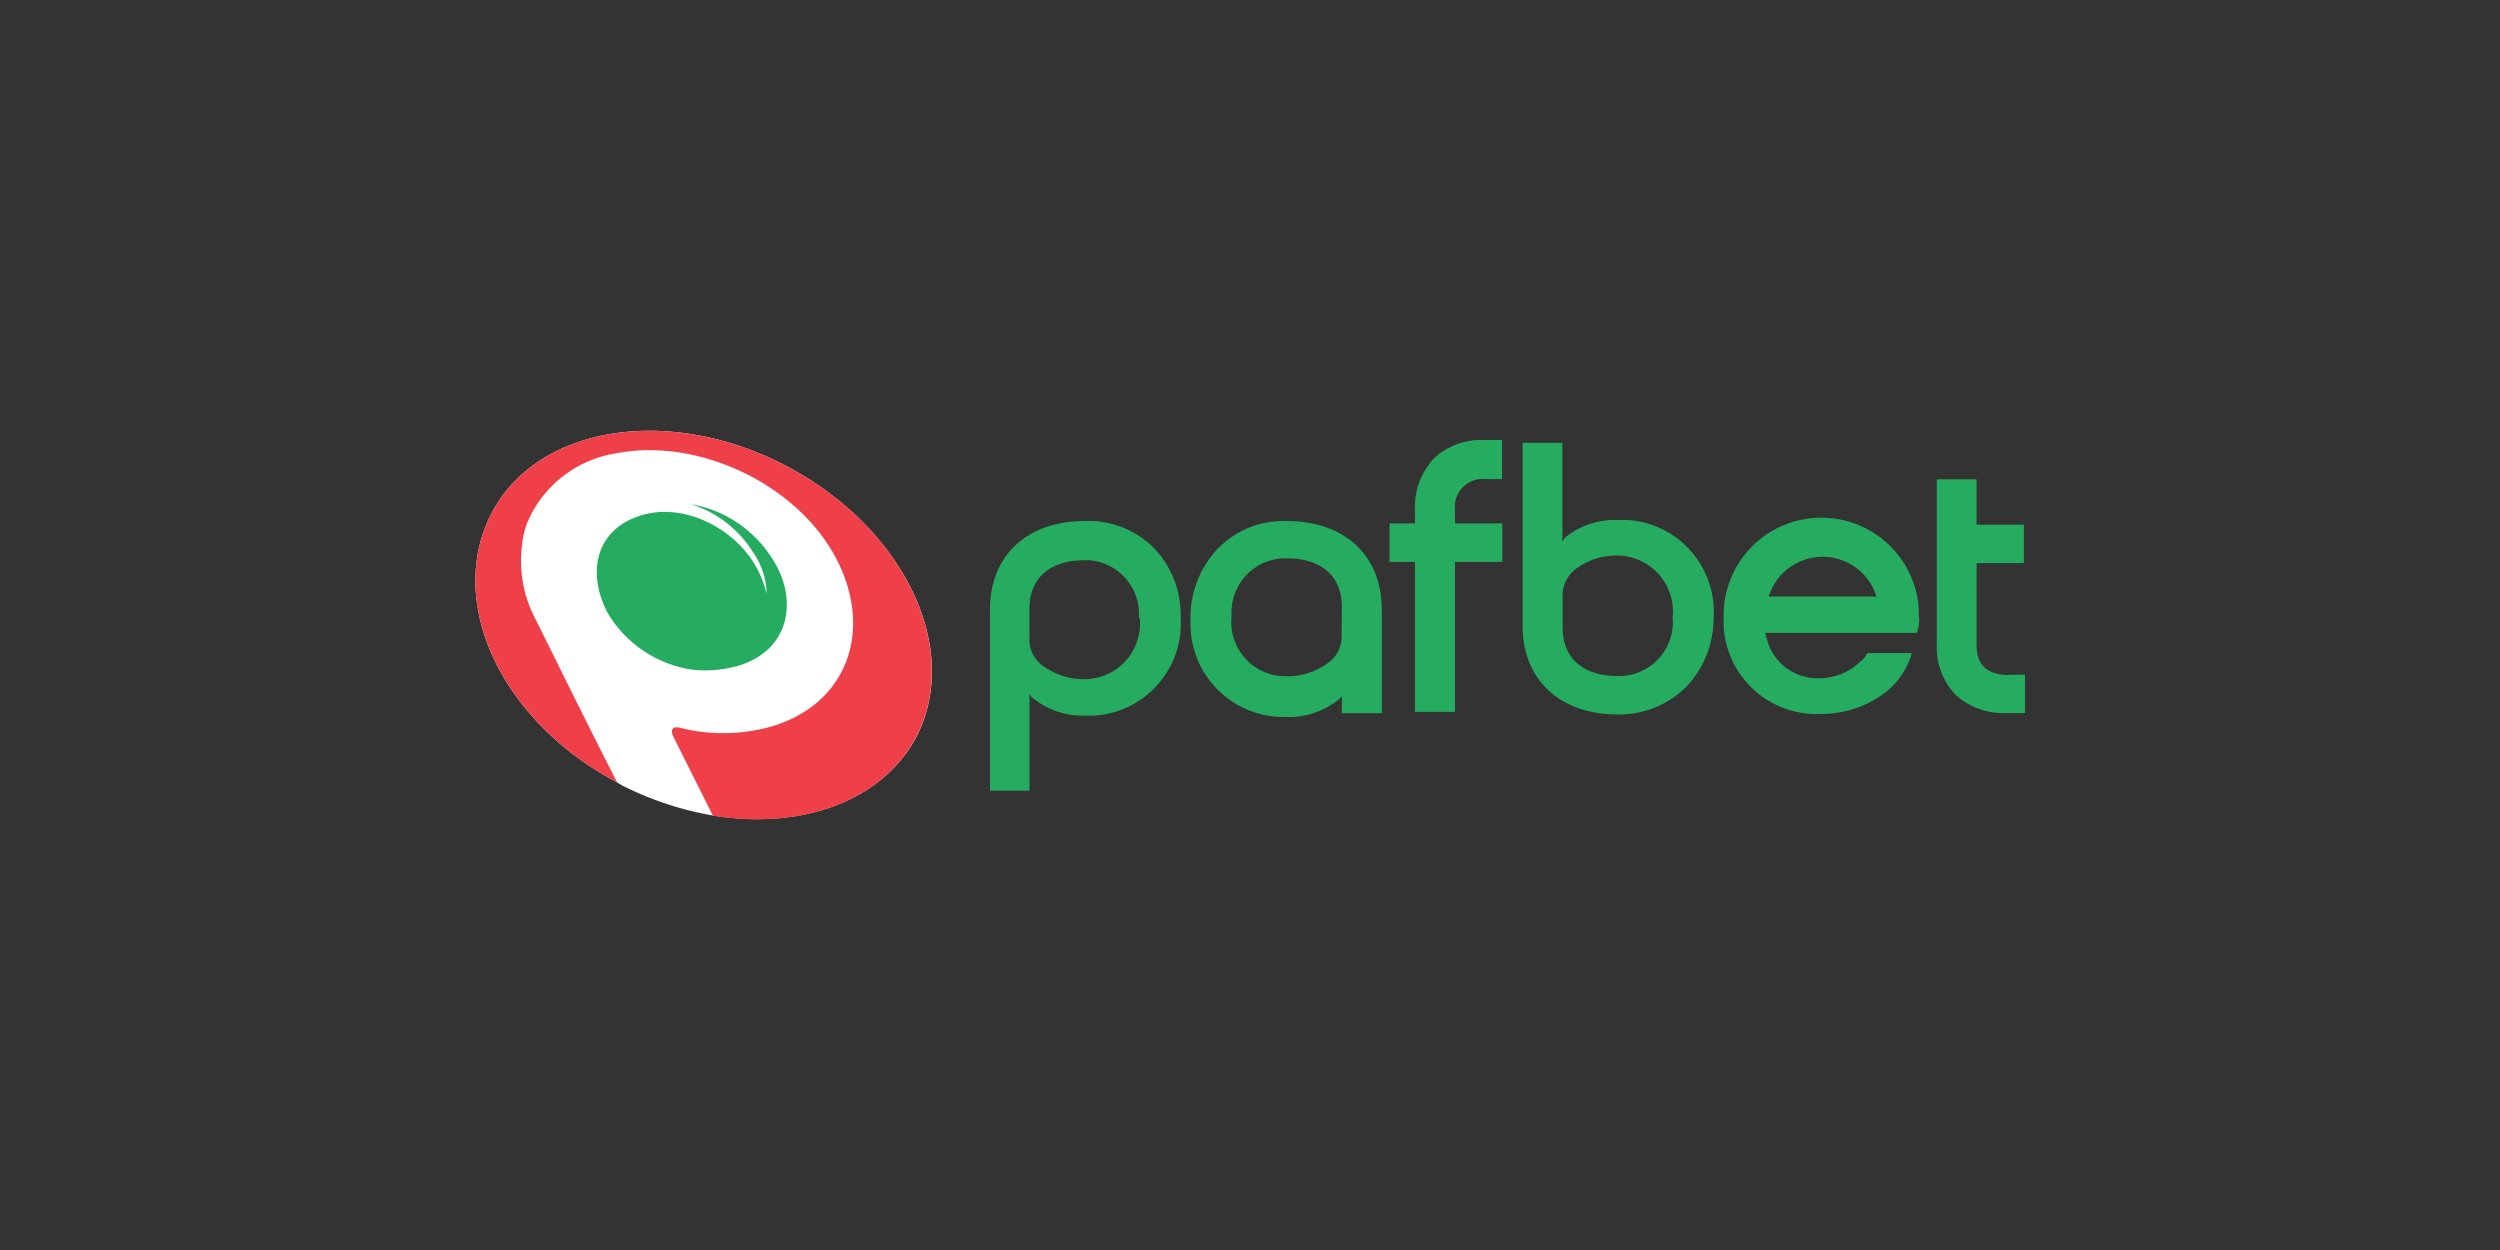
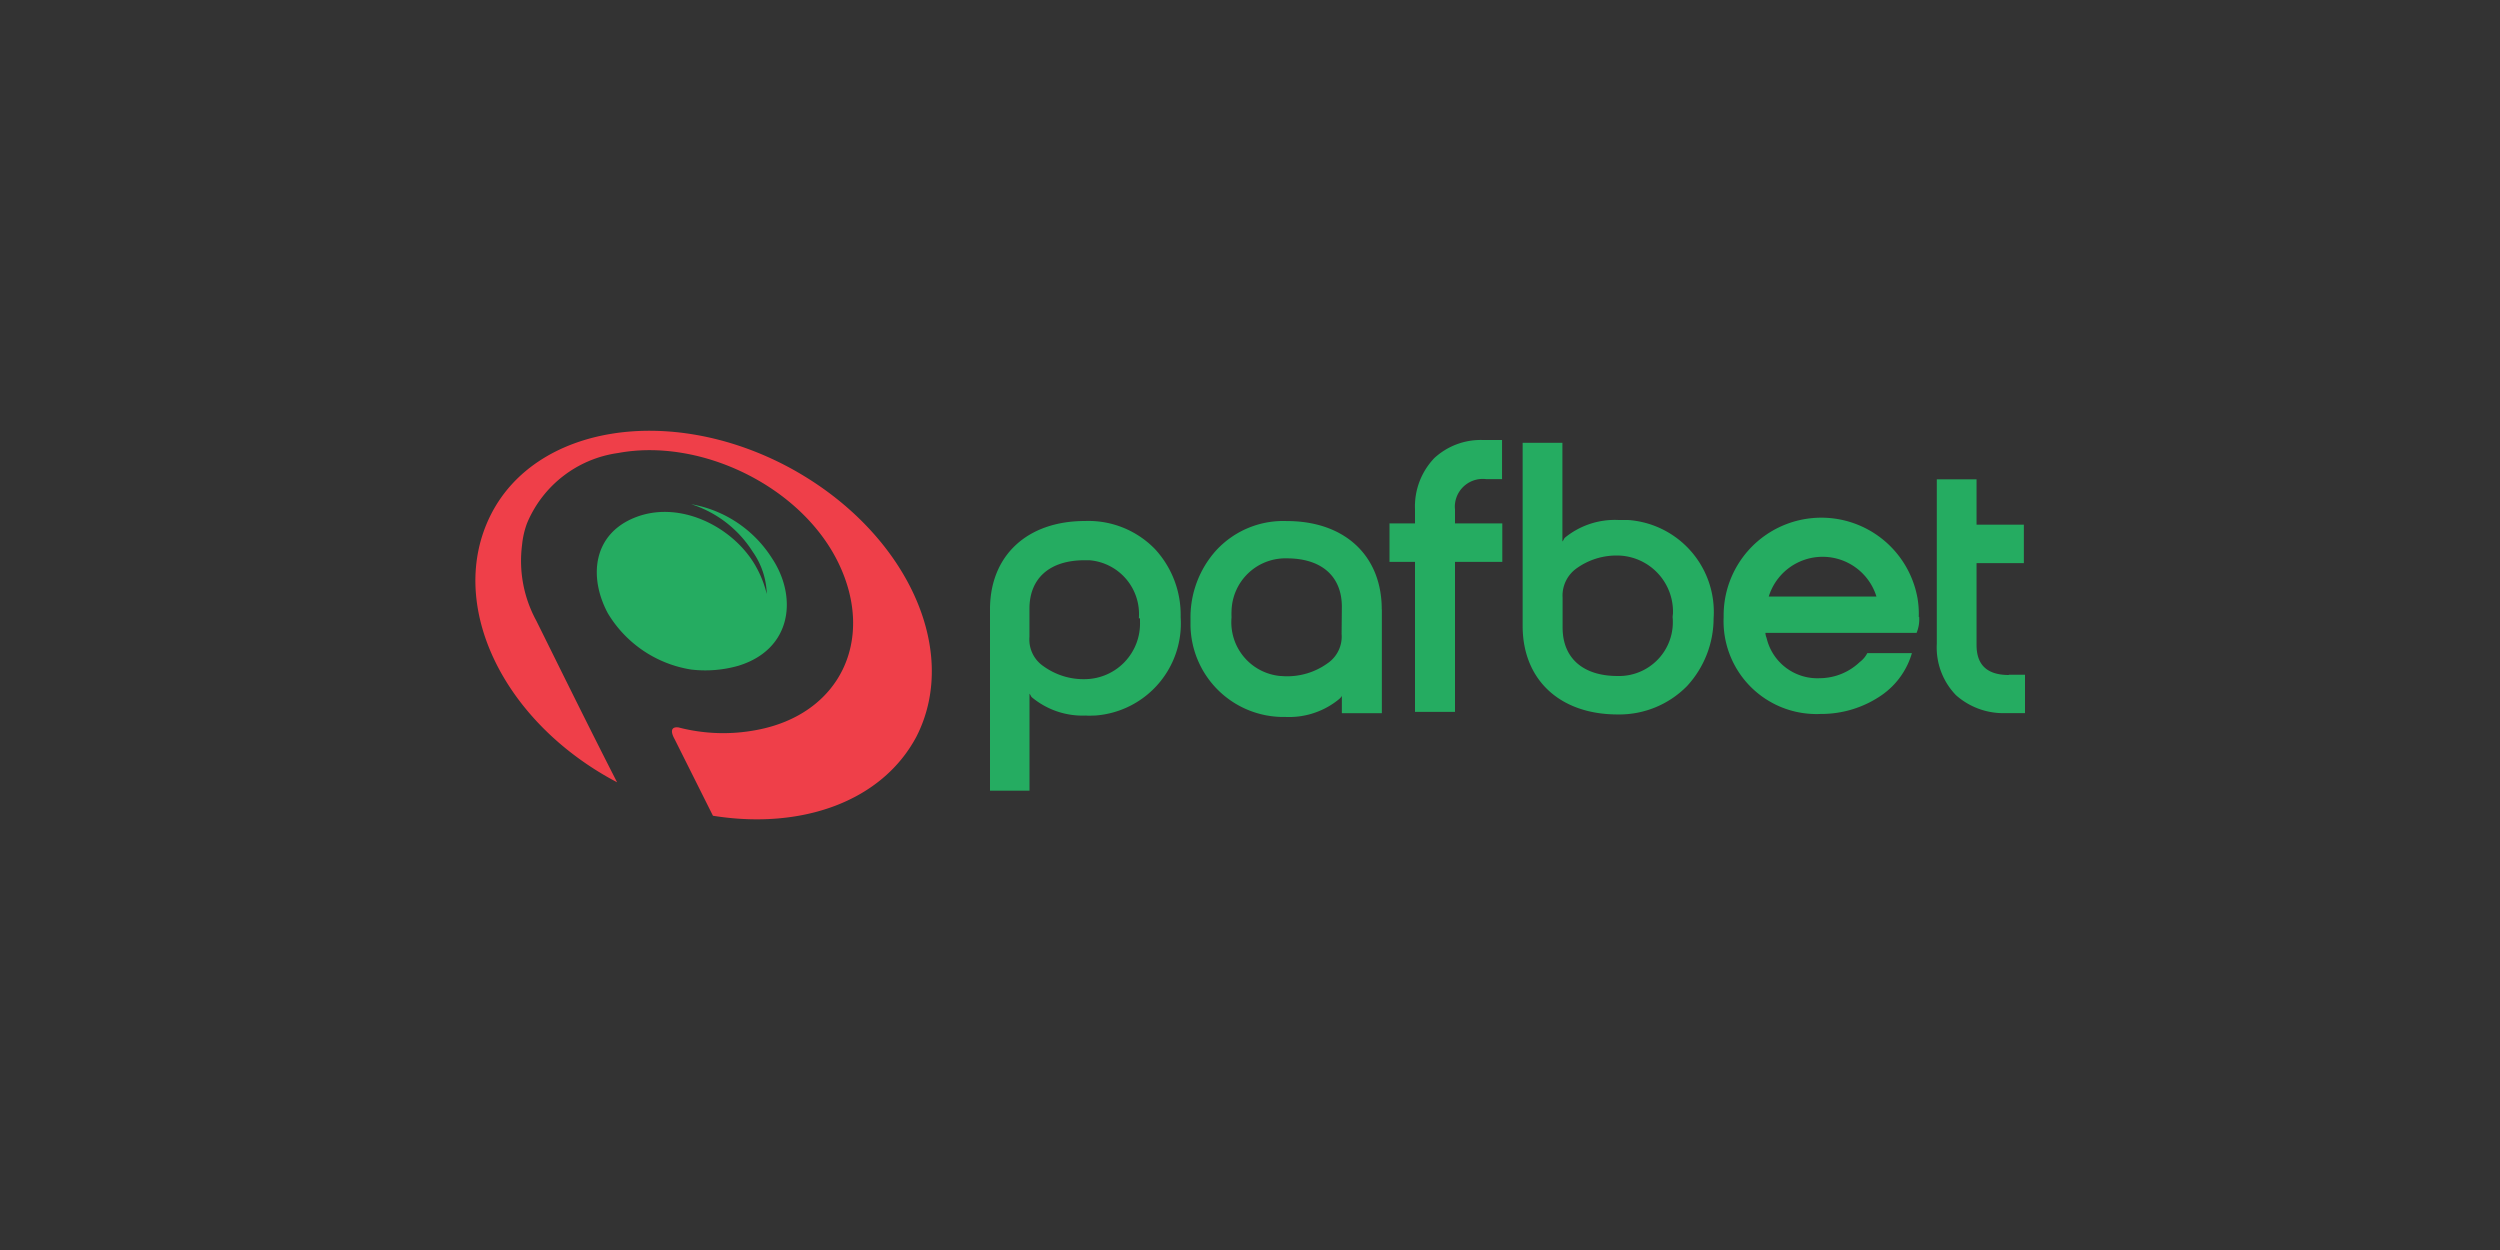
<svg xmlns="http://www.w3.org/2000/svg" id="Layer_1" data-name="Layer 1" viewBox="0 0 500 250">
  <rect x="0" y="0" width="500" height="250" fill="#333333" stroke="none" />
  <defs>
    <style>.cls-1{fill:#25ac61;}.cls-2{fill:#fff;}.cls-3{fill:#ef3f49;}</style>
  </defs>
  <title>1377_500x250_white</title>
  <path class="cls-1" d="M342.72,123.67A18.44,18.44,0,0,0,325.63,104c-.62,0-1.24,0-1.87,0A15.8,15.8,0,0,0,313,107.52c-.26.26-.26.52-.52.78V88.56h-7.95v36.63c0,10.76,7.43,17.7,19,17.7a19,19,0,0,0,13.85-5.65A20,20,0,0,0,342.72,123.67Zm-8.2-.26a10.76,10.76,0,0,1-11,11.79c-6.92,0-11-3.58-11-9.69v-5.94a6.69,6.69,0,0,1,2.81-5.91,13.7,13.7,0,0,1,8.46-2.55,11.23,11.23,0,0,1,10.8,11.66C334.55,123,334.54,123.2,334.52,123.41Zm49.23,0a18.33,18.33,0,0,0-.26-3.84,19.54,19.54,0,0,0-38.76,3.84,18.56,18.56,0,0,0,17.73,19.38,15.14,15.14,0,0,0,1.65,0A21.21,21.21,0,0,0,376.38,139a15.46,15.46,0,0,0,6-8.37h-8.92a5.3,5.3,0,0,1-1.51,1.78,11.69,11.69,0,0,1-7.95,3.23,10.43,10.43,0,0,1-10.69-8.07,3.08,3.08,0,0,1-.23-1h30.24a7,7,0,0,0,.51-3.23Zm-30-4.1a11.27,11.27,0,0,1,21.54,0Zm48,15.64H405v7.68h-4.1a14.26,14.26,0,0,1-9.69-3.58,13.7,13.7,0,0,1-3.85-10.27V95.86h7.95v9.08h9.46v7.69h-9.46V129C395.31,132.88,397.31,135,401.77,135Z" />
-   <path class="cls-2" d="M157.19,93.15c-23.52-12.28-50-8-59,9.75s2.17,41.41,25.23,53.56c.26.26.52.26.78.51a64.28,64.28,0,0,0,18.44,6.14c17.67,2.84,33.82-2.81,40.73-15.89C192.3,129.55,180.77,105.55,157.19,93.15Z" />
  <path class="cls-3" d="M157.19,93.15c-23.52-12.28-50-8-59,9.75s2.17,41.41,25.23,53.56c-5.91-11.53-13.08-26.13-16.15-32.3A25,25,0,0,1,104.41,109a17.15,17.15,0,0,1,1-4.36A23.2,23.2,0,0,1,123.63,90.6c16.5-3.07,36.63,6.65,44.06,22S168,142.89,151.31,146a35.55,35.55,0,0,1-15.63-.52c-2.33-.26-.78,2.3-.78,2.3l7.69,15.37c17.67,2.84,33.82-2.81,40.73-15.89C192.3,129.55,180.77,105.55,157.19,93.15Z" />
  <path class="cls-1" d="M147.72,133.14a24.14,24.14,0,0,1-9.49.77,23.75,23.75,0,0,1-16.67-11.27c-3.84-7.17-3.07-15.89,5.65-19.22s19,1.78,23.58,9.21a21.54,21.54,0,0,1,2.56,6.17,15.33,15.33,0,0,0-2.82-8.47,22.72,22.72,0,0,0-12.3-9.49,24,24,0,0,1,16.15,10.78C159.51,119.31,158.48,129.81,147.72,133.14ZM291,101.87v2.81h9.46v7.69H291v30h-8v-30H277.9v-7.69H283v-2.81a14,14,0,0,1,3.85-10.24A13.68,13.68,0,0,1,296.57,88h3.84v7.82h-3.23a5.58,5.58,0,0,0-6.18,4.92A5,5,0,0,0,291,101.87Zm-14.63,20v20.77h-8v-3.58c0,.26-.26.48-.52.74a15.74,15.74,0,0,1-10.75,3.59,18.6,18.6,0,0,1-19-18.22c0-.49,0-1,0-1.49a20,20,0,0,1,5.13-13.6,18.23,18.23,0,0,1,14.09-5.87C268.92,104.2,276.35,111.11,276.35,121.86Zm-8-.51c0-6.14-4.1-9.69-11-9.69a10.78,10.78,0,0,0-11.06,10.51,11,11,0,0,0,0,1.28,10.79,10.79,0,0,0,9.74,11.74c.34,0,.68.05,1,.05a13.78,13.78,0,0,0,8.46-2.59,6.46,6.46,0,0,0,2.81-5.88ZM231,109.82a19.35,19.35,0,0,1,5.13,13.59A18.47,18.47,0,0,1,219,143.11c-.6,0-1.2.06-1.8,0a15.87,15.87,0,0,1-10.79-3.62c-.26-.22-.26-.48-.51-.74v19.38H198V121.86c0-10.75,7.43-17.66,19-17.66A18.54,18.54,0,0,1,231,109.82Zm-3.23,13.85a10.79,10.79,0,0,0-9.88-11.62c-.33,0-.65,0-1,0-6.94,0-11,3.59-11,9.69v5.65a6.45,6.45,0,0,0,2.84,5.88,13.71,13.71,0,0,0,8.46,2.56A11.12,11.12,0,0,0,228,124.37c0-.23,0-.47,0-.7Z" />
</svg>